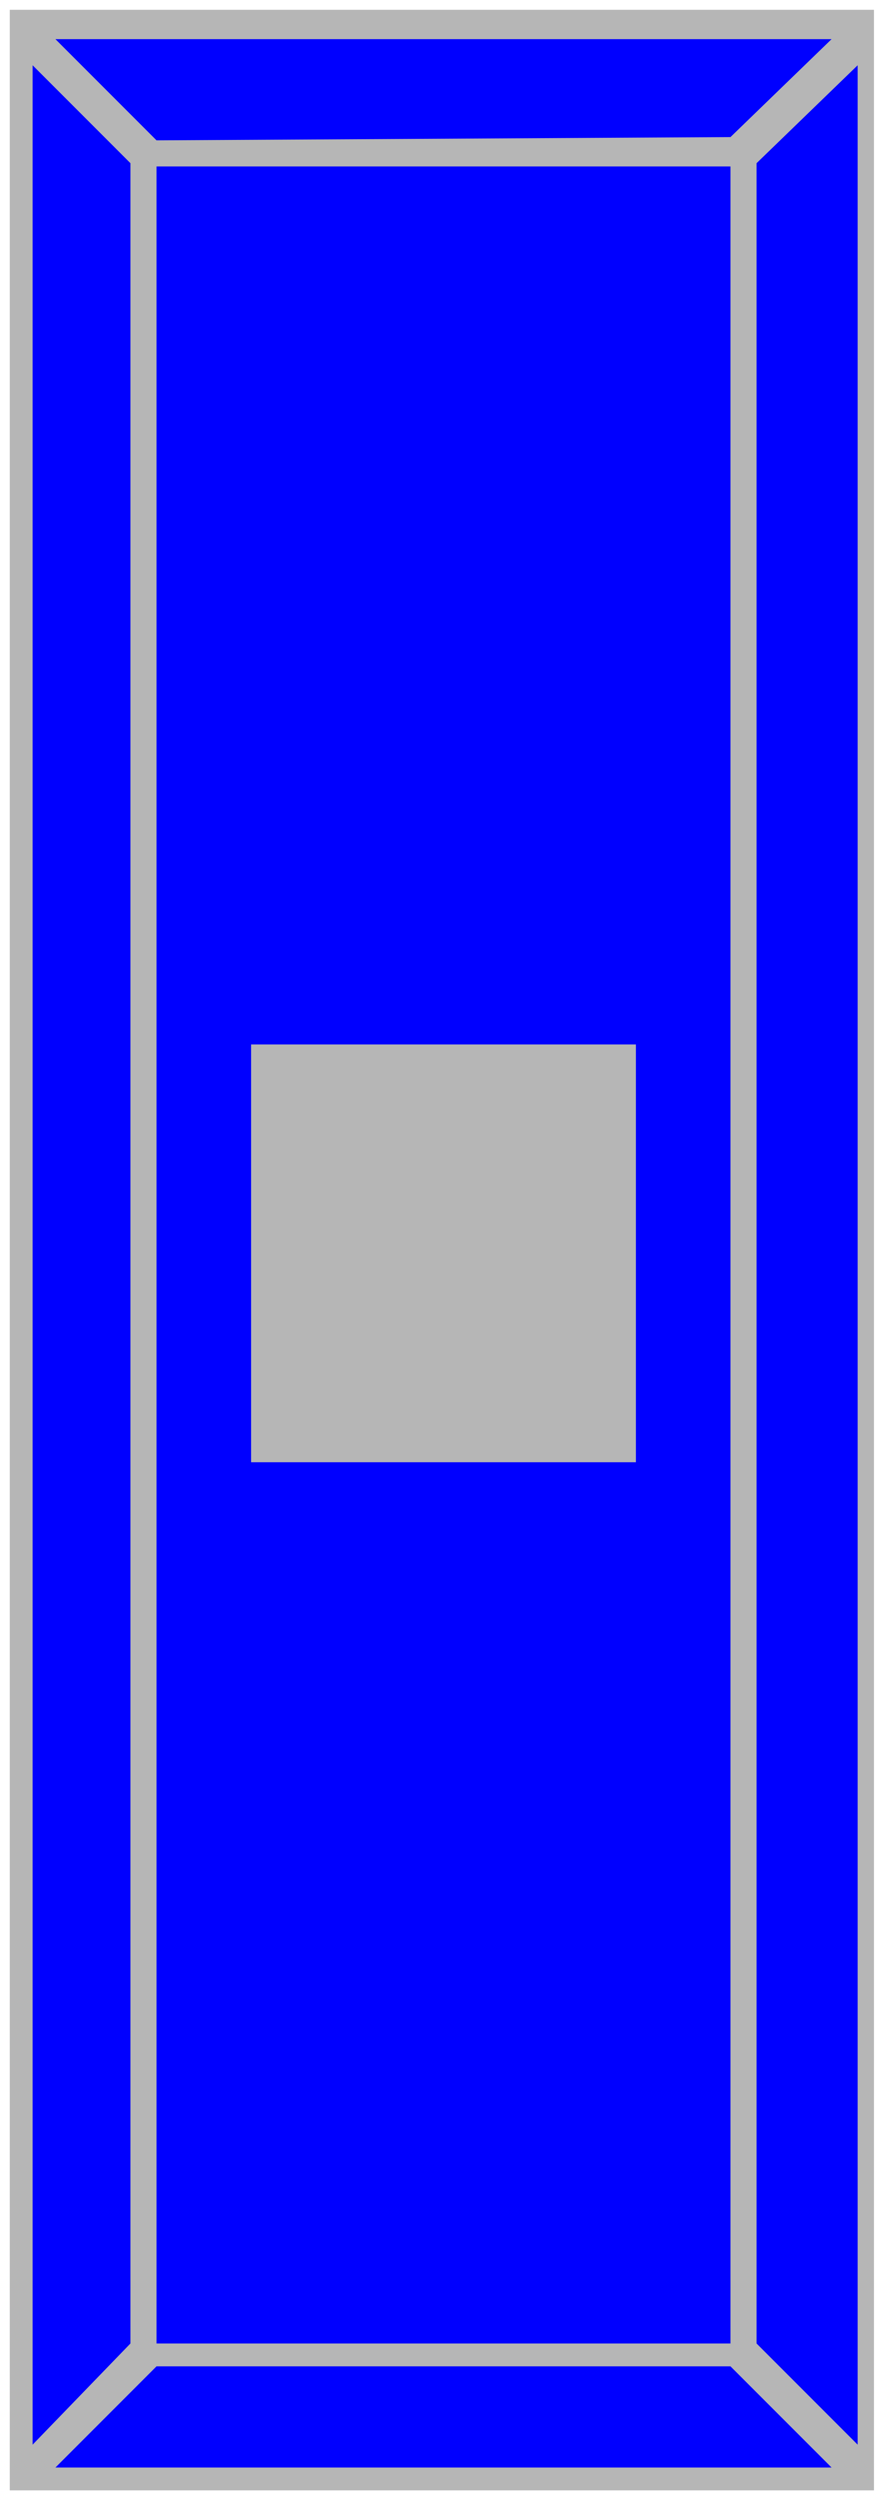
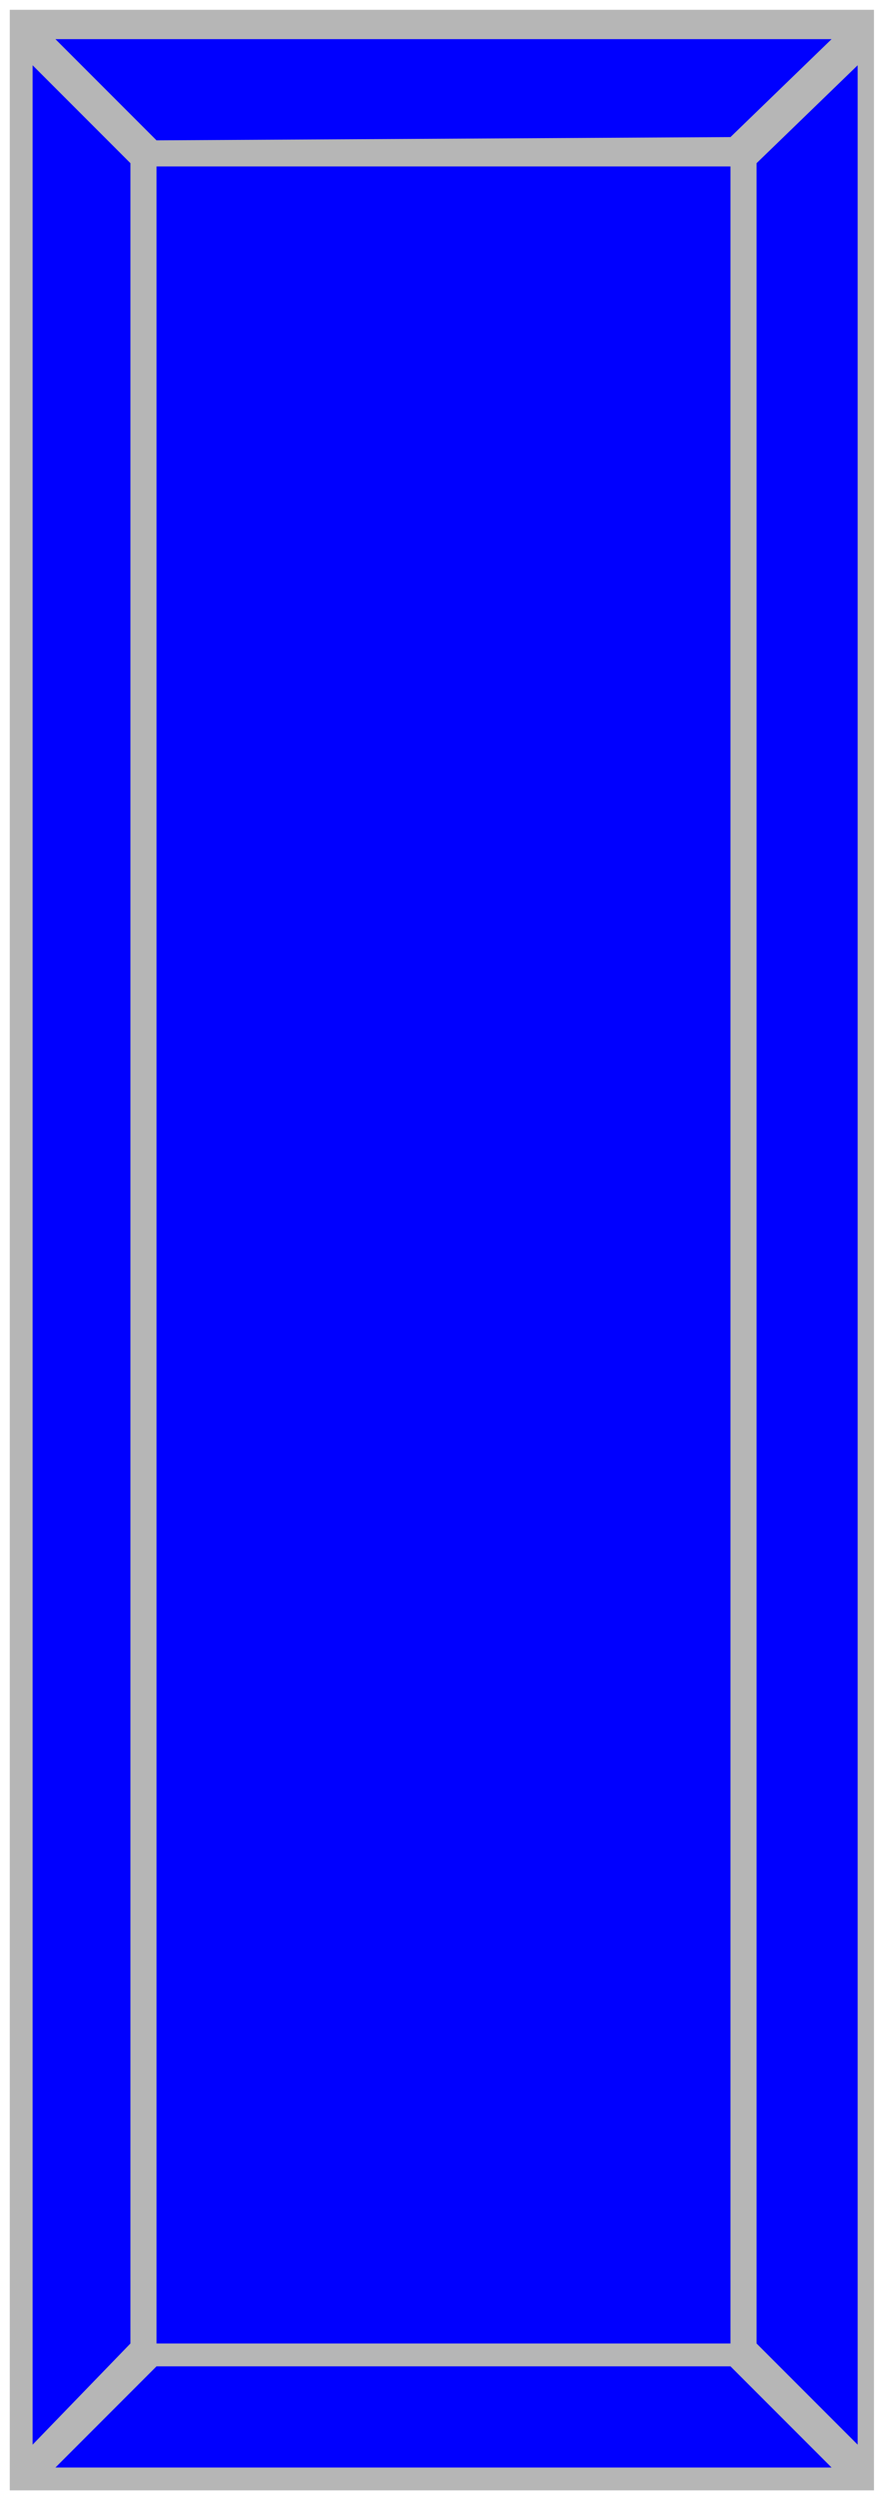
<svg xmlns="http://www.w3.org/2000/svg" fill-rule="evenodd" height="766" preserveAspectRatio="none" stroke-linecap="round" width="272">
  <style>.brush1{fill:#b6b6b6}.pen1{stroke:none}</style>
  <path class="pen1 brush1" d="M3 3h265v760H3V3z" />
  <path d="M48 51h176v667H48V51zm0 674h176l31 31H17l31-31zm0-682 176-1 31-30H17l31 31zm-8 675V50L10 20v729l30-31zm192 0V50l31-30v729l-31-31z" style="stroke:none;fill:#00f" />
-   <path class="pen1 brush1" d="M77 320h118v128H77V320z" />
</svg>